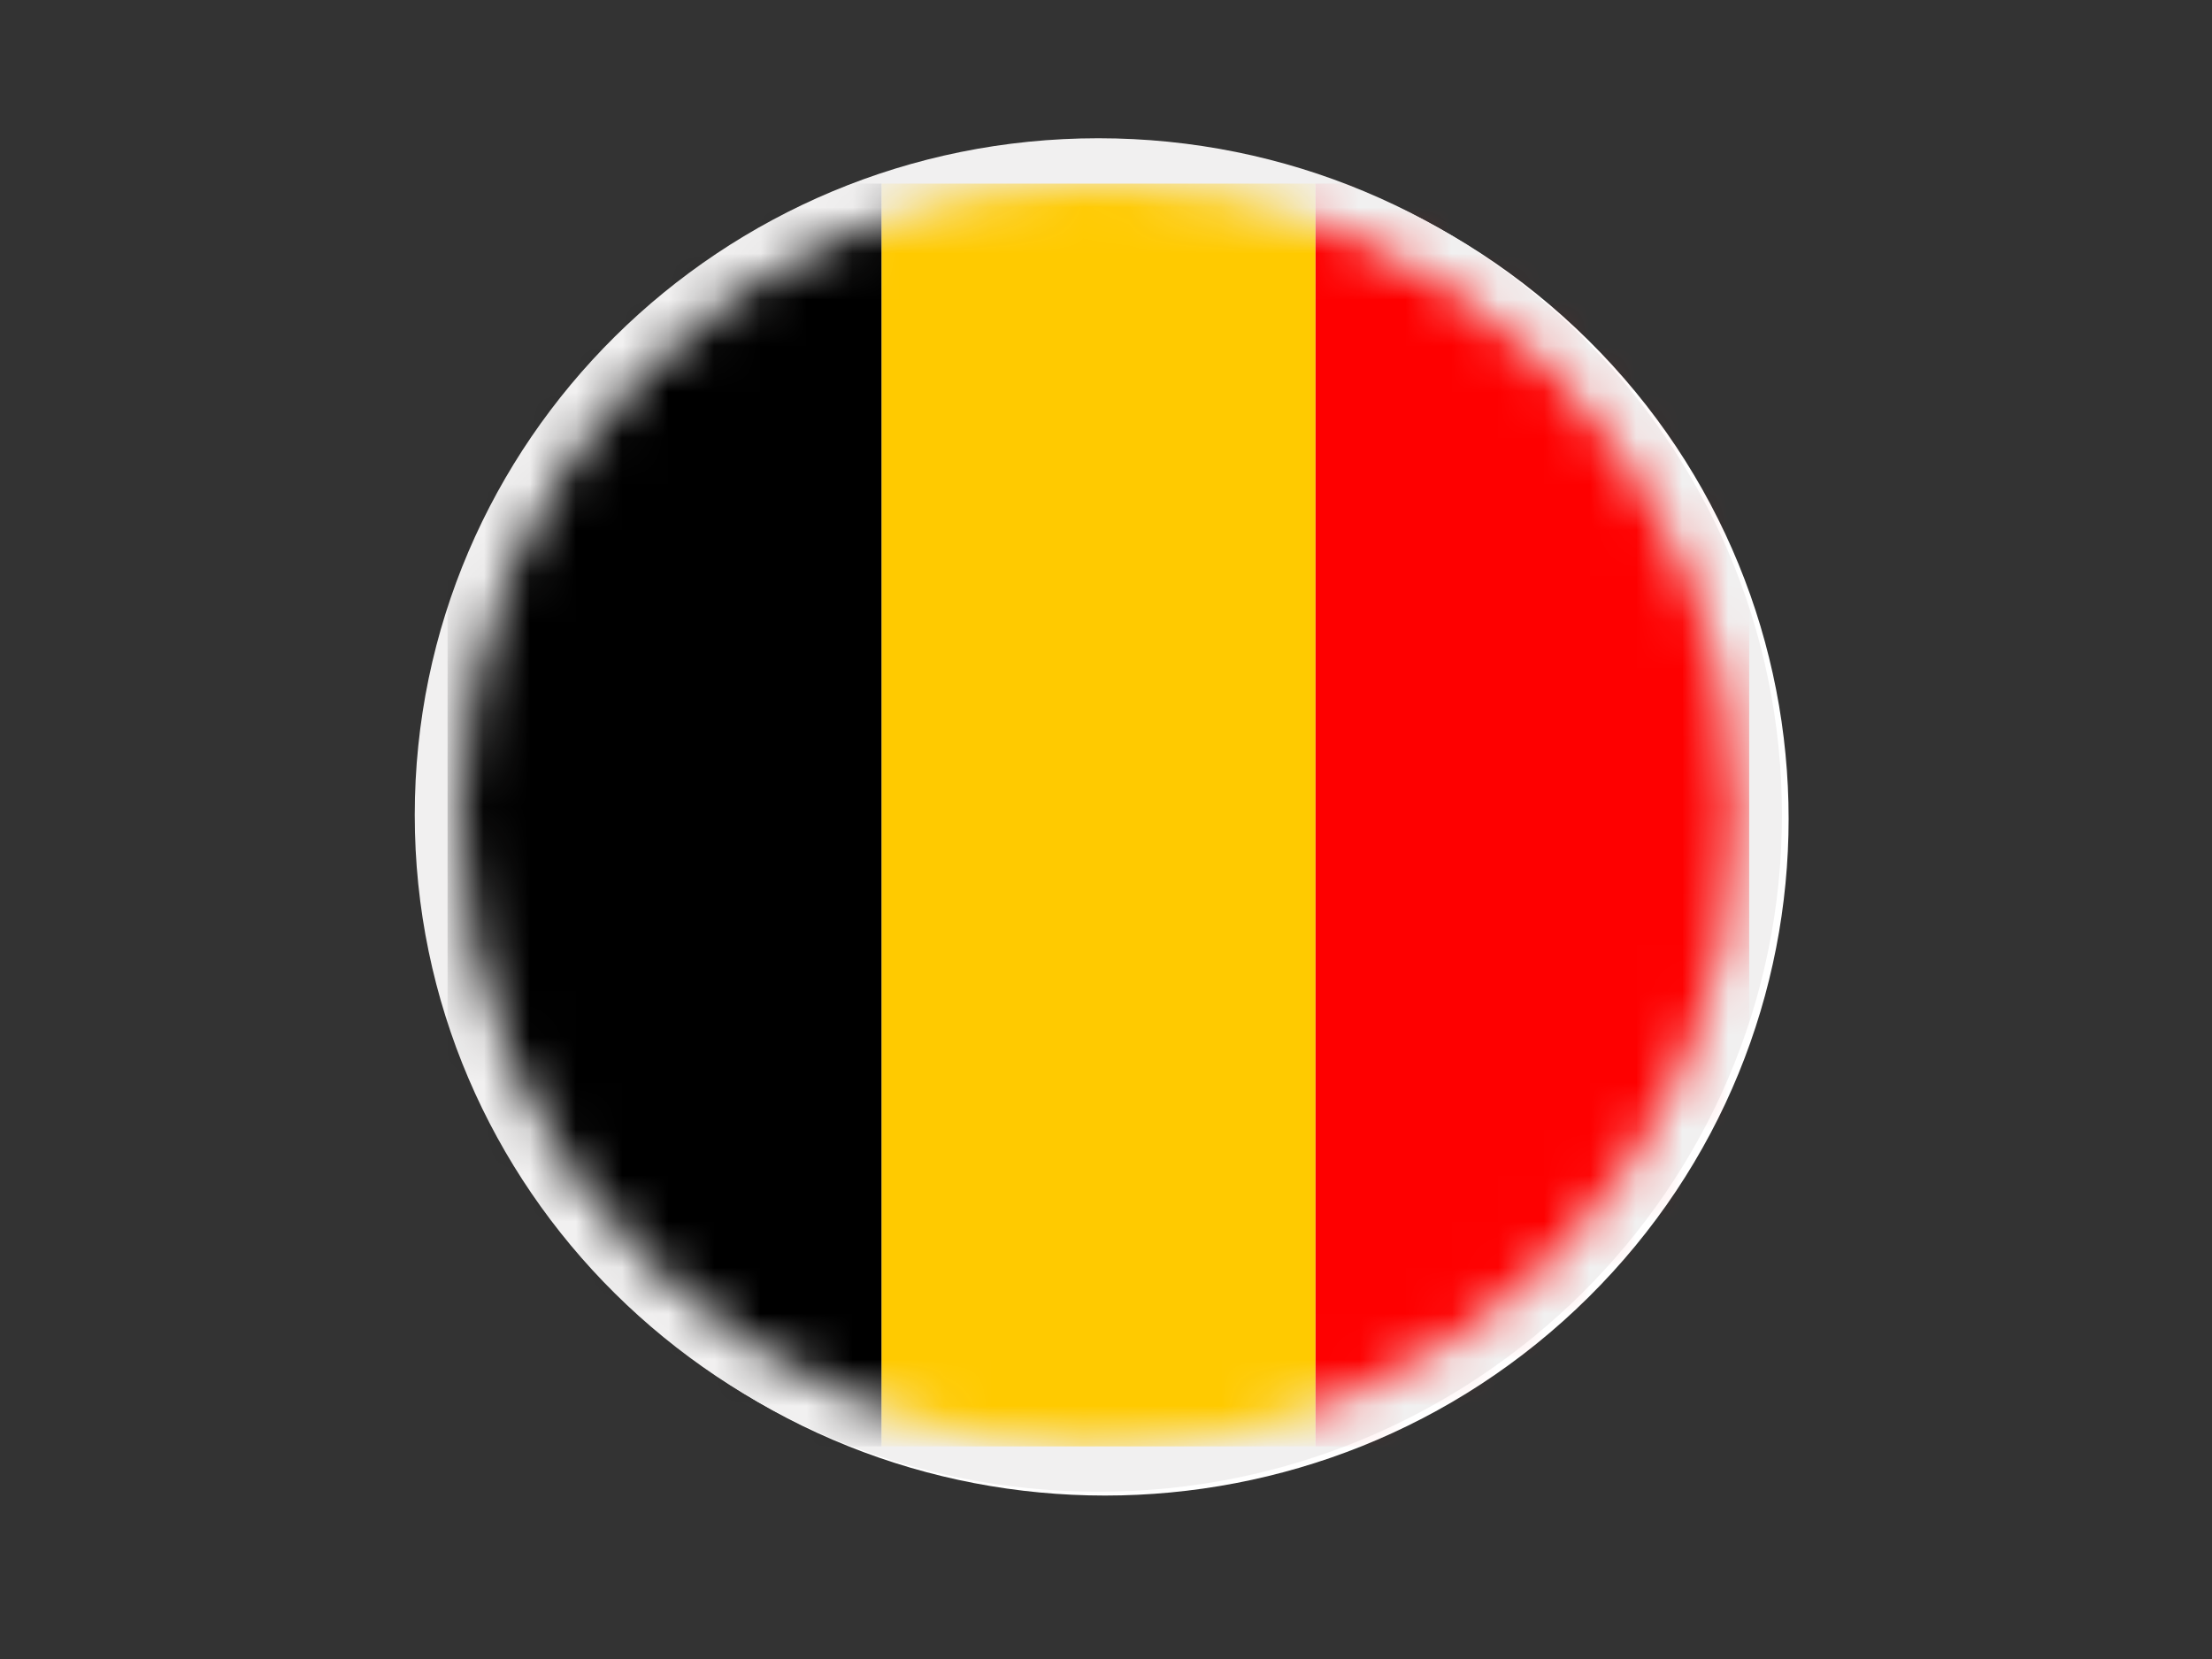
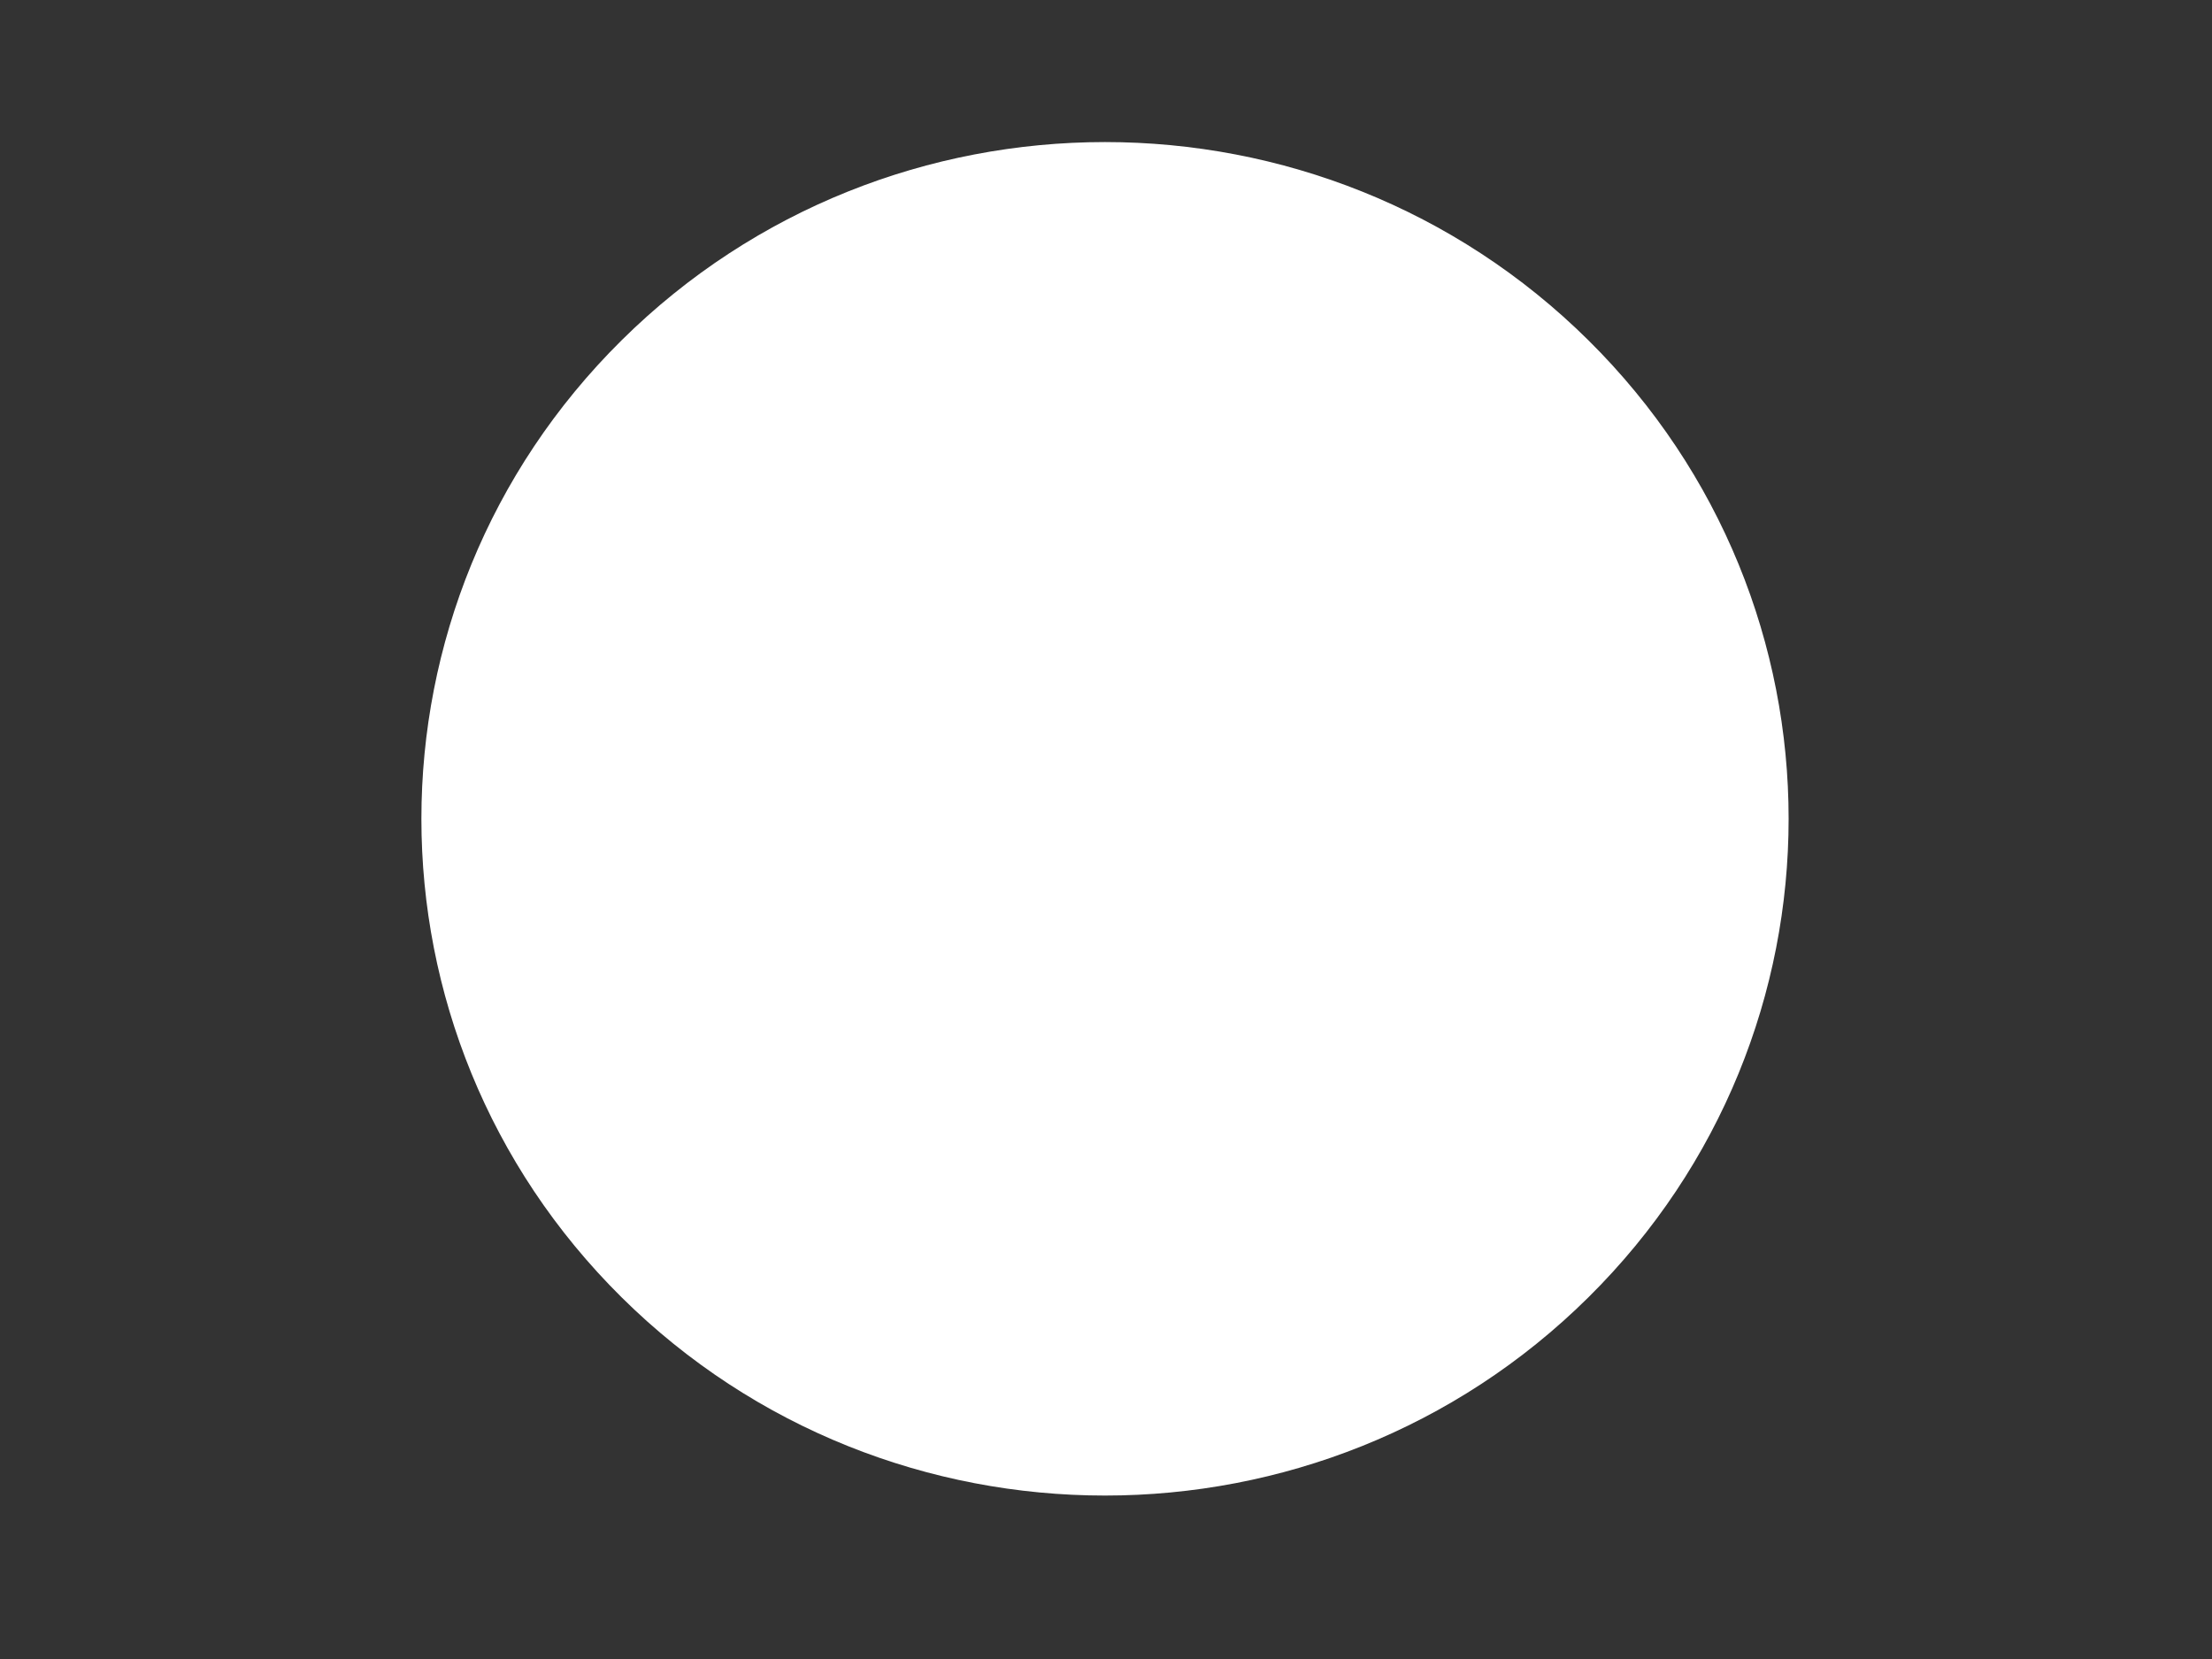
<svg xmlns="http://www.w3.org/2000/svg" width="48" height="36" viewBox="0 0 48 36" fill="none">
  <rect x="0" y="0" width="48" height="36" fill="#333333" stroke="none" />
  <g clip-path="url(#clip0_699_1767)">
    <path d="M34.468 28.152C40.261 22.417 40.261 13.119 34.468 7.384C28.675 1.649 19.282 1.649 13.489 7.384C7.696 13.119 7.696 22.417 13.489 28.152C19.282 33.887 28.675 33.887 34.468 28.152Z" fill="white" />
-     <path d="M23.834 32.37C32.027 32.37 38.668 25.795 38.668 17.685C38.668 9.575 32.027 3 23.834 3C15.642 3 9 9.575 9 17.685C9 25.795 15.642 32.37 23.834 32.37Z" fill="#F1F0F0" />
    <mask id="mask0_699_1767" style="mask-type:luminance" maskUnits="userSpaceOnUse" x="9" y="3" width="29" height="29">
-       <path d="M23.834 31.386C31.478 31.386 37.674 25.252 37.674 17.685C37.674 10.118 31.478 3.984 23.834 3.984C16.191 3.984 9.994 10.118 9.994 17.685C9.994 25.252 16.191 31.386 23.834 31.386Z" fill="white" />
-     </mask>
+       </mask>
    <g mask="url(#mask0_699_1767)">
      <path d="M37.957 31.387V3.984L28.542 3.984V31.387H37.957Z" fill="#FE0000" />
-       <path d="M28.543 31.387V3.984L19.128 3.984V31.387H28.543Z" fill="#FFCA00" />
-       <path d="M19.127 31.387V3.984L9.712 3.984L9.712 31.387H19.127Z" fill="black" />
    </g>
  </g>
  <defs>
    <clipPath id="clip0_699_1767">
      <rect width="48" height="36" fill="white" />
    </clipPath>
  </defs>
</svg>